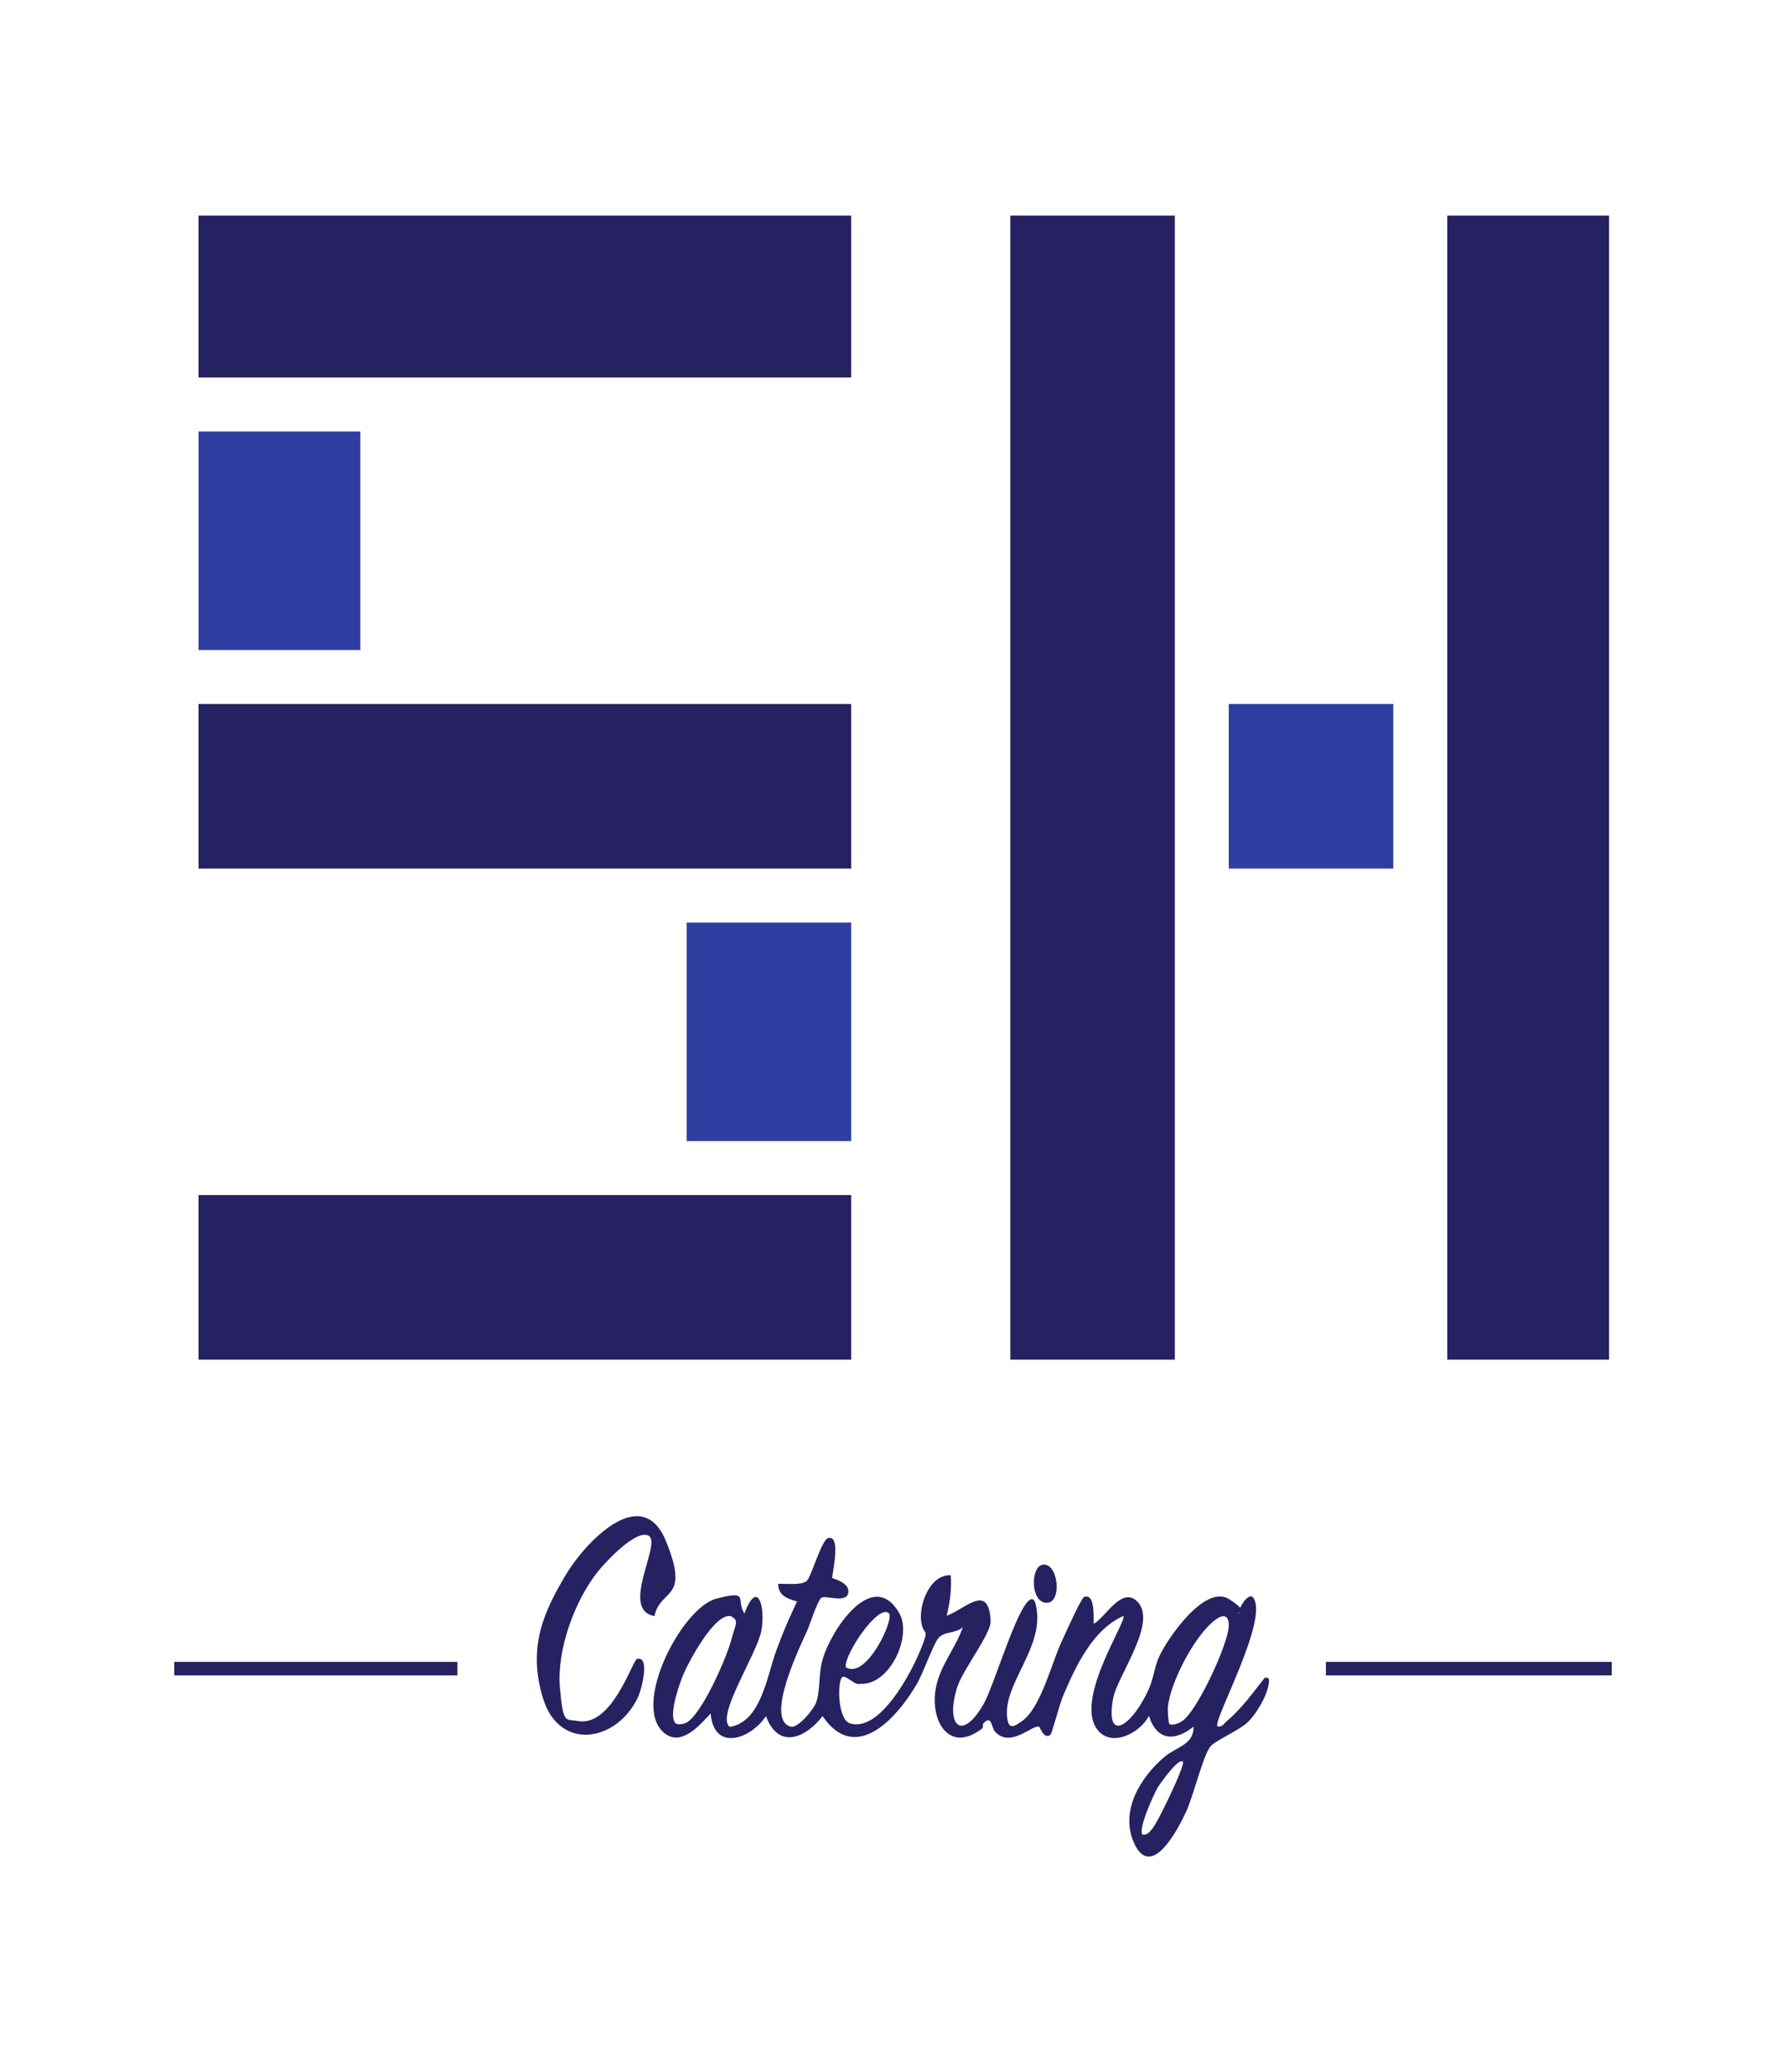
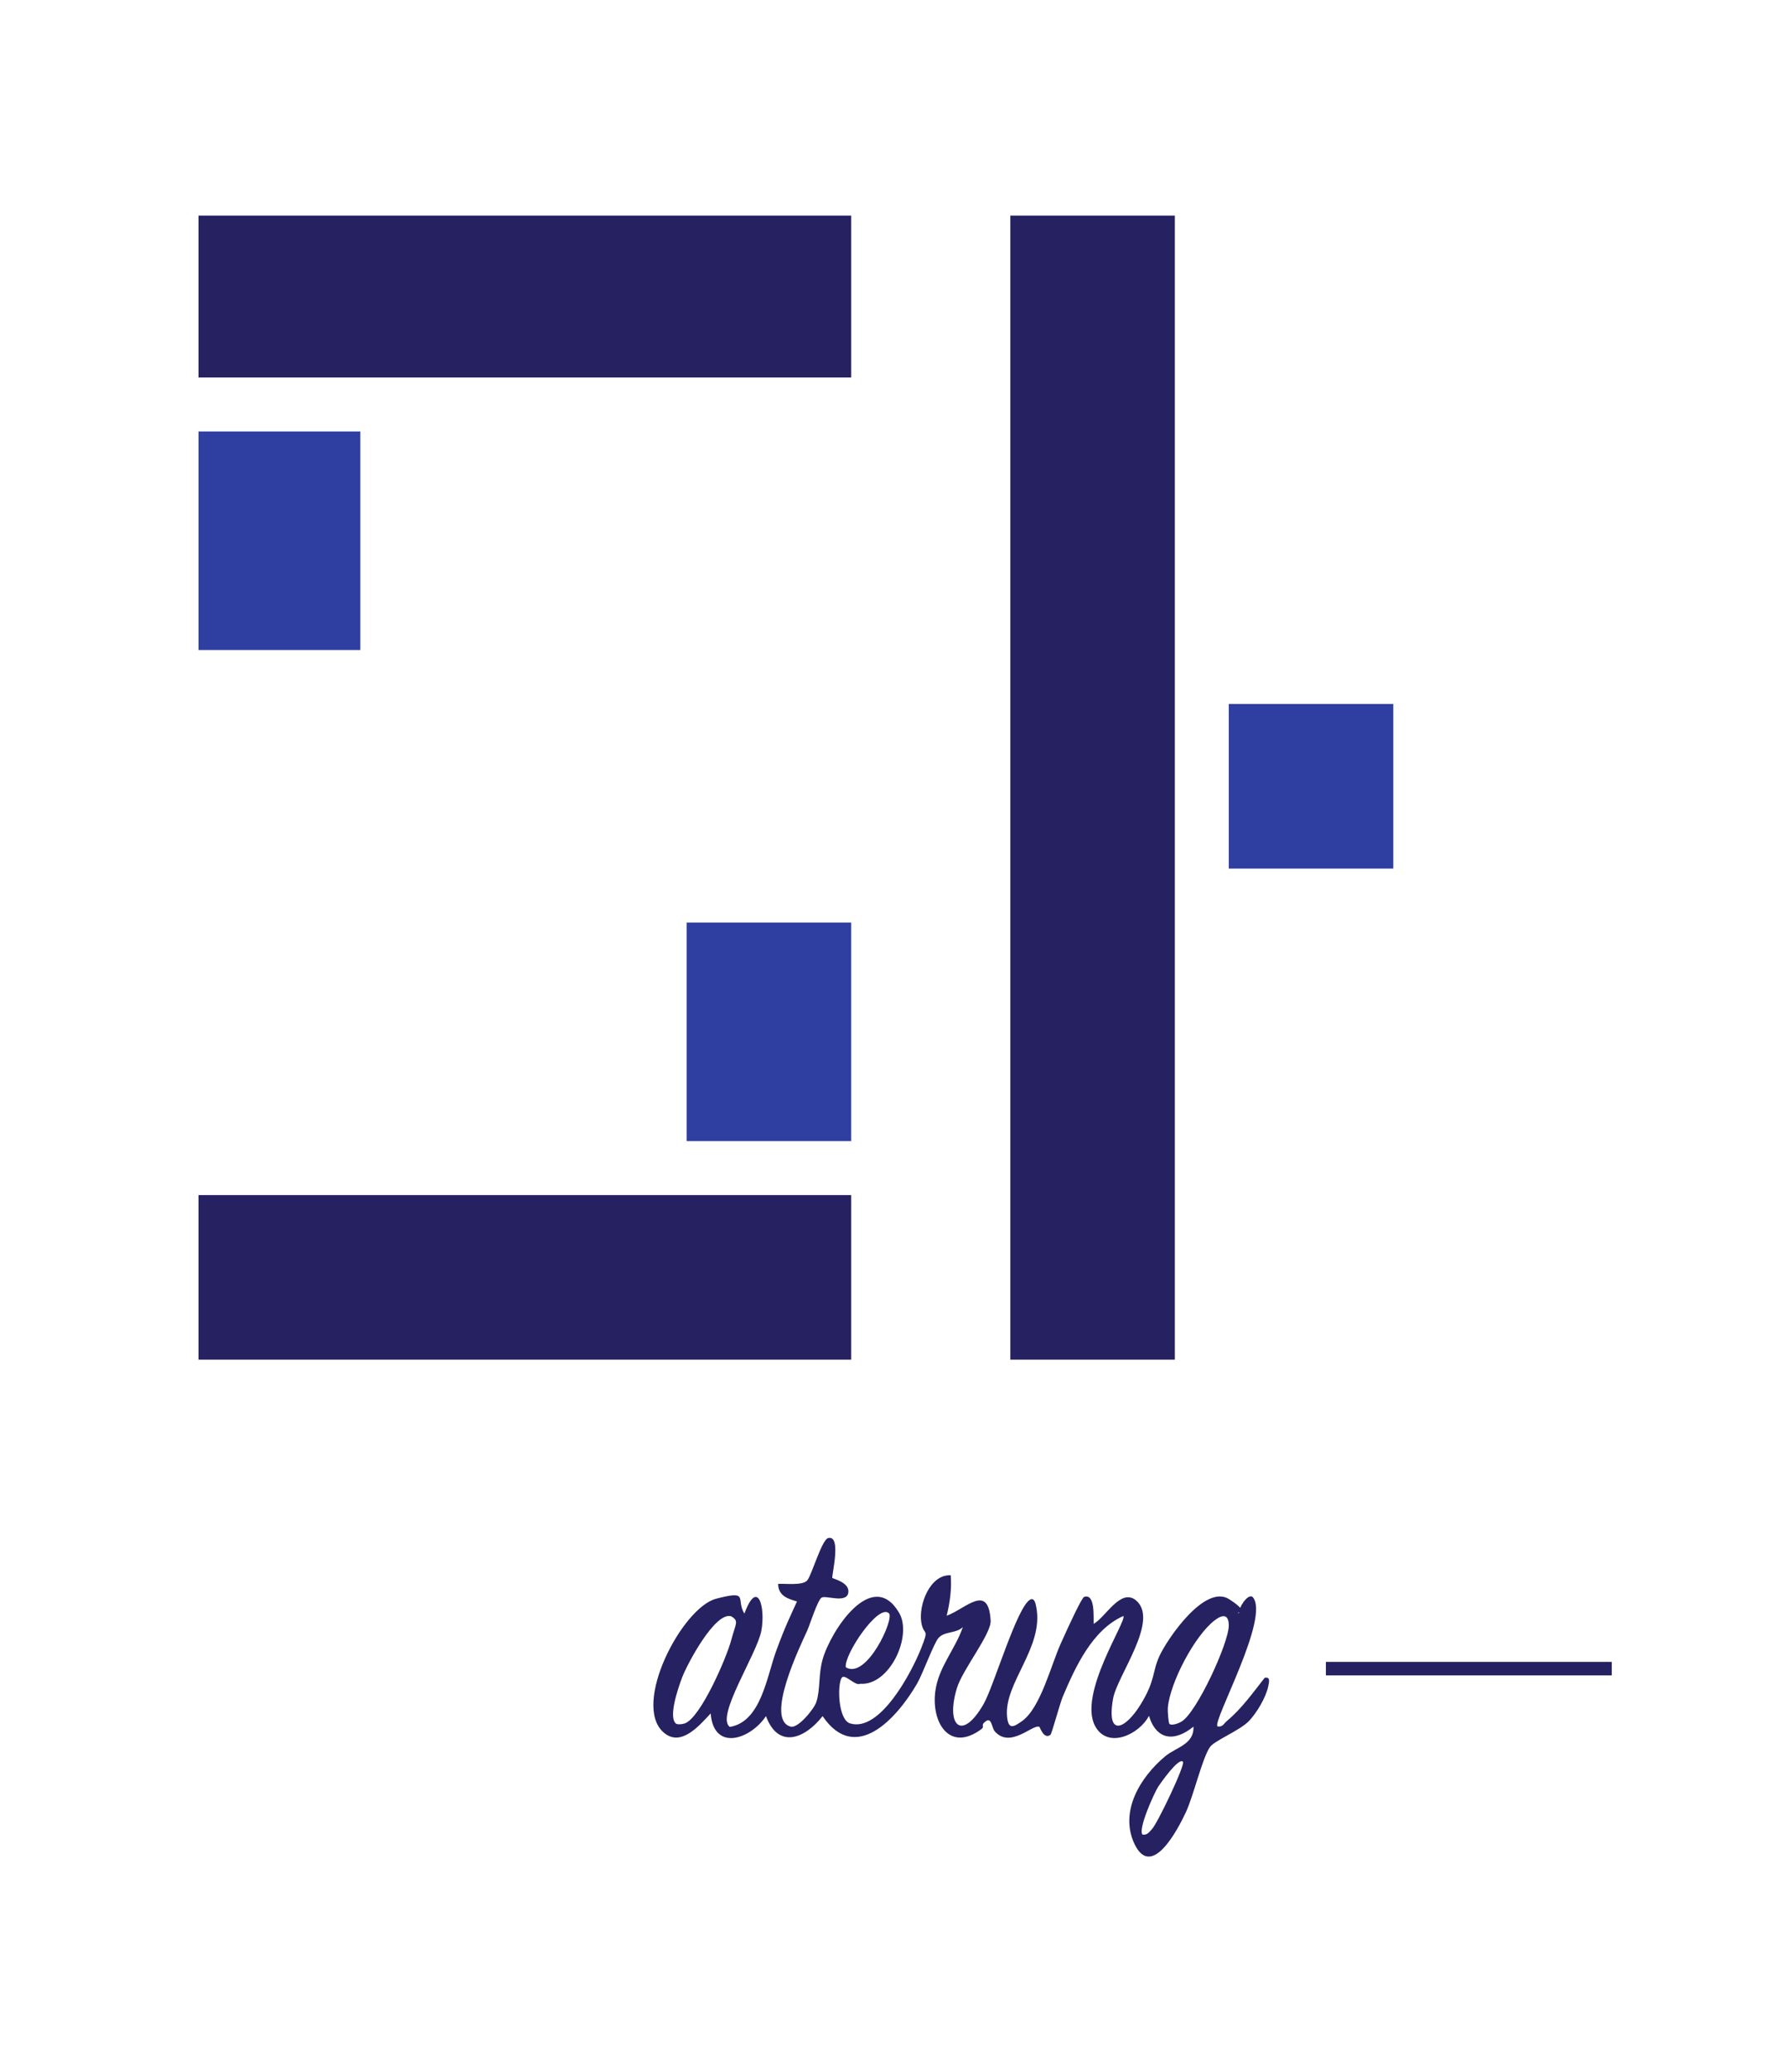
<svg xmlns="http://www.w3.org/2000/svg" data-bbox="64.6 79.9 533 608.153" viewBox="0 0 662.2 768" data-type="color">
  <g>
    <path fill="#262161" d="M435.6 79.9v424h-61v-424z" data-color="1" />
-     <path fill="#262161" d="M596.6 79.9v424h-60v-424z" data-color="1" />
-     <path fill="#262161" d="M315.6 260.9v61h-242v-61z" data-color="1" />
    <path fill="#262161" d="M315.6 442.9v61h-242v-61z" data-color="1" />
    <path fill="#262161" d="M315.6 79.9v60h-242v-60z" data-color="1" />
    <path d="M308.6 584.8c.3.3 6.7 1.7 5.9 5.6s-8.4.7-9.9 1.7-4.4 10.2-5.3 12.2c-2.6 5.7-15.9 33.1-6.1 35.6 2.7.7 8.7-6.6 9.5-9.2 1.5-4.7.7-10.1 2.3-15.7 2.9-10.4 18.3-34.2 28.3-17.4 5.2 8.6-3.5 27.2-14.3 26.4-2 1-5.9-4.1-7-2.1-1.6 2.9-1.2 15.5 3.2 16.8 11.1 3.4 22.8-19 26.2-27.5s1.1-4.5.2-9.9c-1.1-6.5 3.2-17.9 10.9-17.5.4 5.1-.3 10.1-1.5 15 7.1-2.6 15.5-12.3 16.3 1.8.3 4.9-10.4 18.1-12.5 25-4.3 14.1 1.9 19.9 9.9 5.9 3.8-6.6 12.4-36.2 17.3-38.7 1.6-.8 2 1.7 2.2 2.7 3 15.1-12.1 28.2-10.8 40.8.5 4.9 2.5 3.7 5.6 1.5 6.8-4.9 10.7-20.7 14.3-28.7s7.8-17 8.7-17.3c4.1-1.3 3.4 7.4 3.5 10 4.4-2.4 10-13.4 15.7-8.7 8.8 7.4-7 27.9-8.5 36.4-2.6 14.7 4.6 11.3 10.2 2.2s4.2-11.9 7-18 16.8-26.9 25.9-21 1.2 4.5 3.6 5.1c-.3-1.8 3.2-7.3 5-6 6.8 7.3-14.9 46-13 48 1.9.4 2.4-1.1 3.5-2 5.5-4.6 9.6-10.4 14-16 2.4-.5 1.5 1.9 1.3 3.3-.9 4.1-4.3 9.8-7.2 12.8-3.6 3.6-12.8 7.2-14.4 9.6-2.8 4-6.1 18.1-8.9 24.1s-12.7 25.3-19.1 11.7c-5.6-12 2.2-24.7 11.4-32.4 4.1-3.4 10.8-4.4 10.5-11-7 5.7-13.7 5.1-16.5-4-3.6 6.9-15.2 12.4-19.9 3.9-6.6-11.9 11.9-39.3 10.4-40.9-11.5 5.1-17.8 18.9-22.5 30-1 2.4-4 13.5-4.5 14-2.4 1.9-3.9-2.7-4.1-2.9-2.3-1.3-10.8 8.3-16.6 1.6-1.1-1.3-1.1-5.3-3.3-3.7s-.2 1.8-1.6 2.9c-11.8 8.8-18.7-2.4-17.1-14.1 1.2-8.9 7.4-15.5 10.2-23.7-2.4 2.4-6.8 1.5-9 4-1.8 2-5.8 13.2-8 17-7.4 12.7-22.8 30-35 12-6.5 8.3-16.4 12.4-21 0-5.8 8.7-19.4 13.2-20.5-1-4.2 4.5-11.1 12.7-17.5 7-11.8-10.4 6.9-46.2 19.5-49.5s7.2.2 10.5 5.5c4.9-13.2 7.9-2.4 6.3 6.3s-17.1 31.9-11.7 35.7c11.6-1.9 13.7-18.7 17.2-28.2s5-12.3 7.7-18.3c-3.5-1-6.9-2.1-7-6.5 2.6-.2 9.1.7 10.8-1.3s5.4-15.2 7.8-15.7c5.1-1.2 1.1 14.3 1.5 14.9Zm21 13.1c-3.9-3.8-16.8 15.5-16 20 7.7 4.7 18.1-18 16-20m-78.9 40.9c.6.4 2.4.2 3.2-.1 5.9-2.1 15.5-24.4 17.2-30.8s3-7.1 0-8.9c-6-1.8-16.4 17.9-18.2 22.7s-5.2 15.1-2.1 17.2Zm182.9.1c.9.7 3.4-.2 4.5-.9 5.6-3.3 17.5-29.1 17.5-35.6 0-4.1-2.2-4.2-5.1-2-7.5 5.6-16.7 23.2-17.5 32.5-.1 1.2.2 5.5.6 6m5 14c-1.6-1.7-8.4 8.1-9.2 9.3-1.6 2.6-7.5 15.7-5.8 17.7 1.7.3 2.5-.9 3.5-2 2.1-2.2 12.5-24 11.5-25" fill="#262161" data-color="1" />
    <path fill="#2f3ea1" d="M315.6 341.9v81h-61v-81z" data-color="2" />
    <path fill="#2f3ea1" d="M133.6 159.9v81h-60v-81z" data-color="2" />
    <path fill="#2f3ea1" d="M516.6 260.9v61h-61v-61z" data-color="2" />
-     <path d="M242.6 598.9c-12.8-2.3 2.5-26.4-1.9-29.6s-16.4 9.8-19 13.1c-8.7 10.9-15.3 29.1-14.1 43s2.1 11.6 6.6 12.4c12.8 2.4 20.3-22.6 22-23 5-1.2 1.6 11.7.3 14.3-7.9 16.5-29 20-35.1.5s.7-32.9 8.1-45.5c6.8-11.7 28.3-35.2 37.4-13s-2 17.4-4.2 27.7Z" fill="#262161" data-color="1" />
    <path fill="#262161" d="M597.6 615.9v5h-106v-5z" data-color="1" />
-     <path fill="#262161" d="M169.6 615.9v5h-105v-5z" data-color="1" />
-     <path d="M386.2 580c6.1-1.8 7.9 14 1.9 14s-6-12.8-1.9-14" fill="#262161" data-color="1" />
  </g>
</svg>